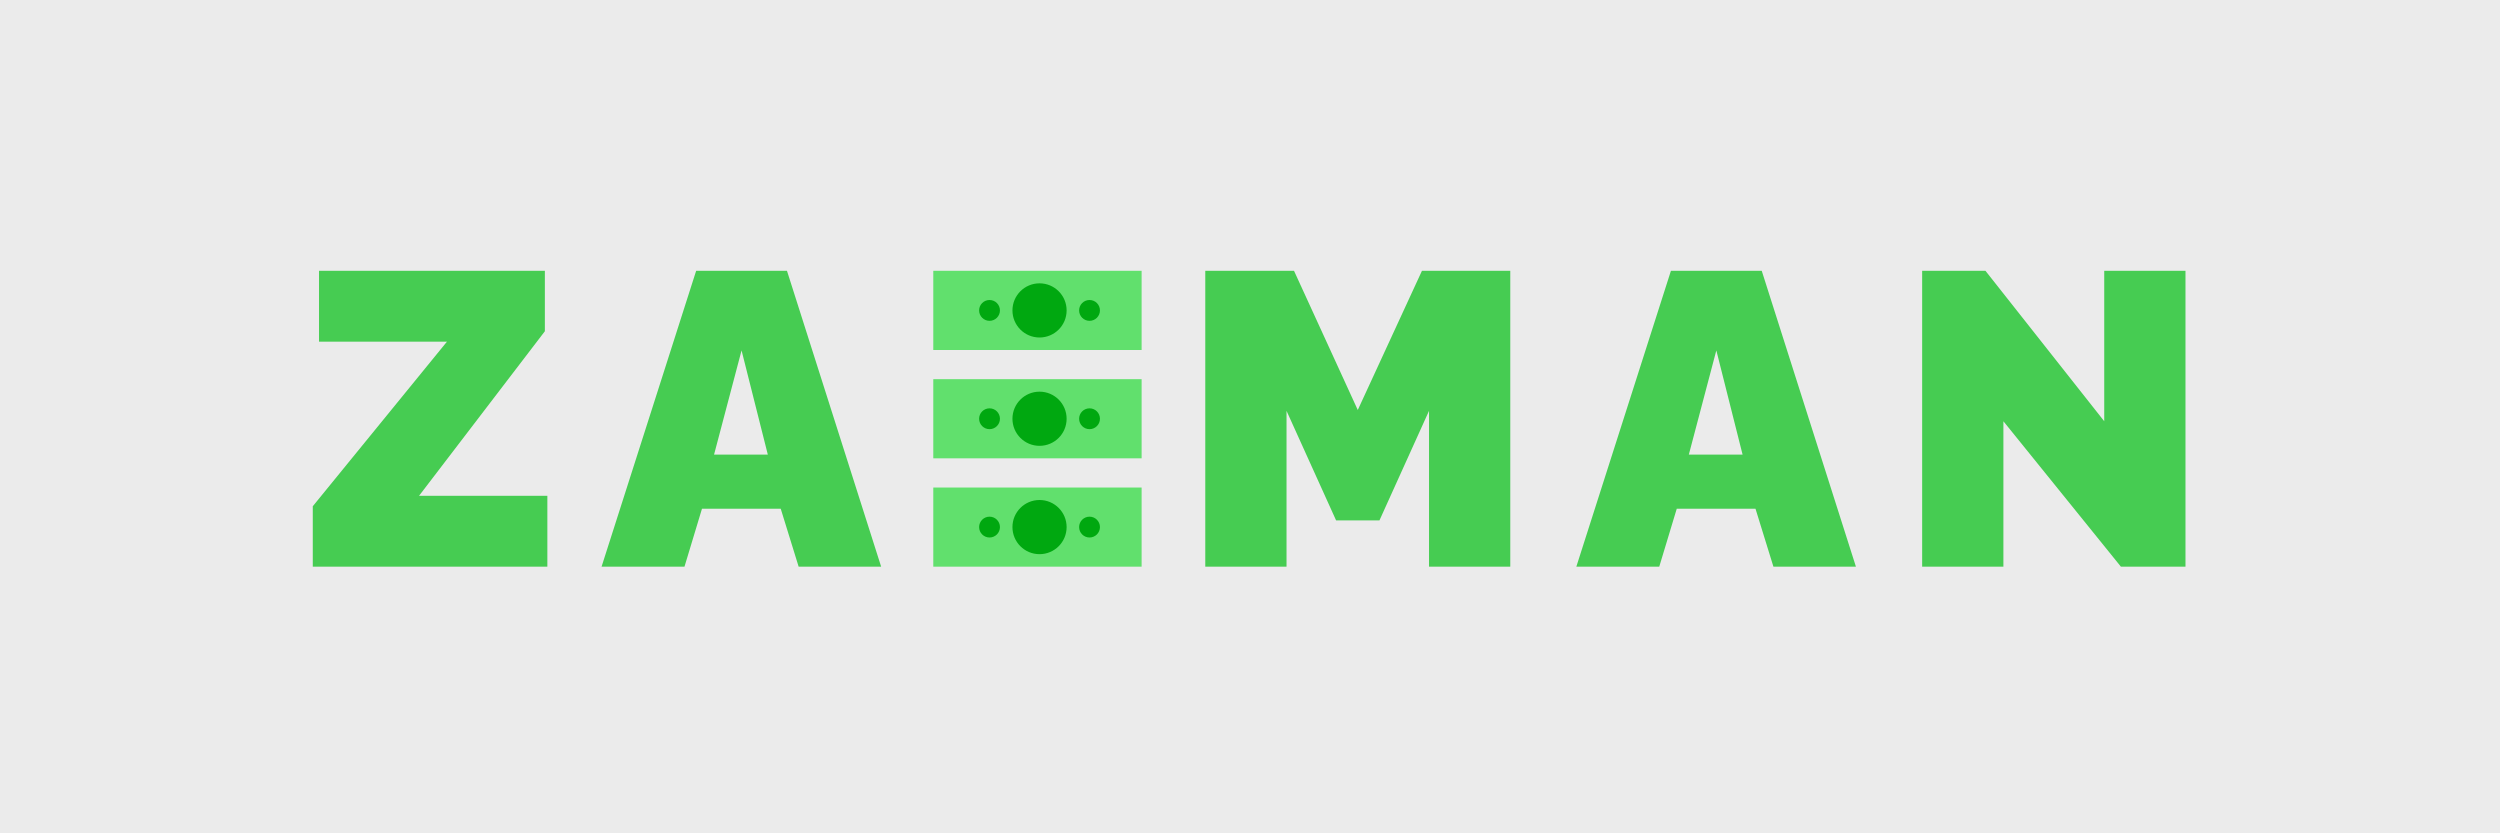
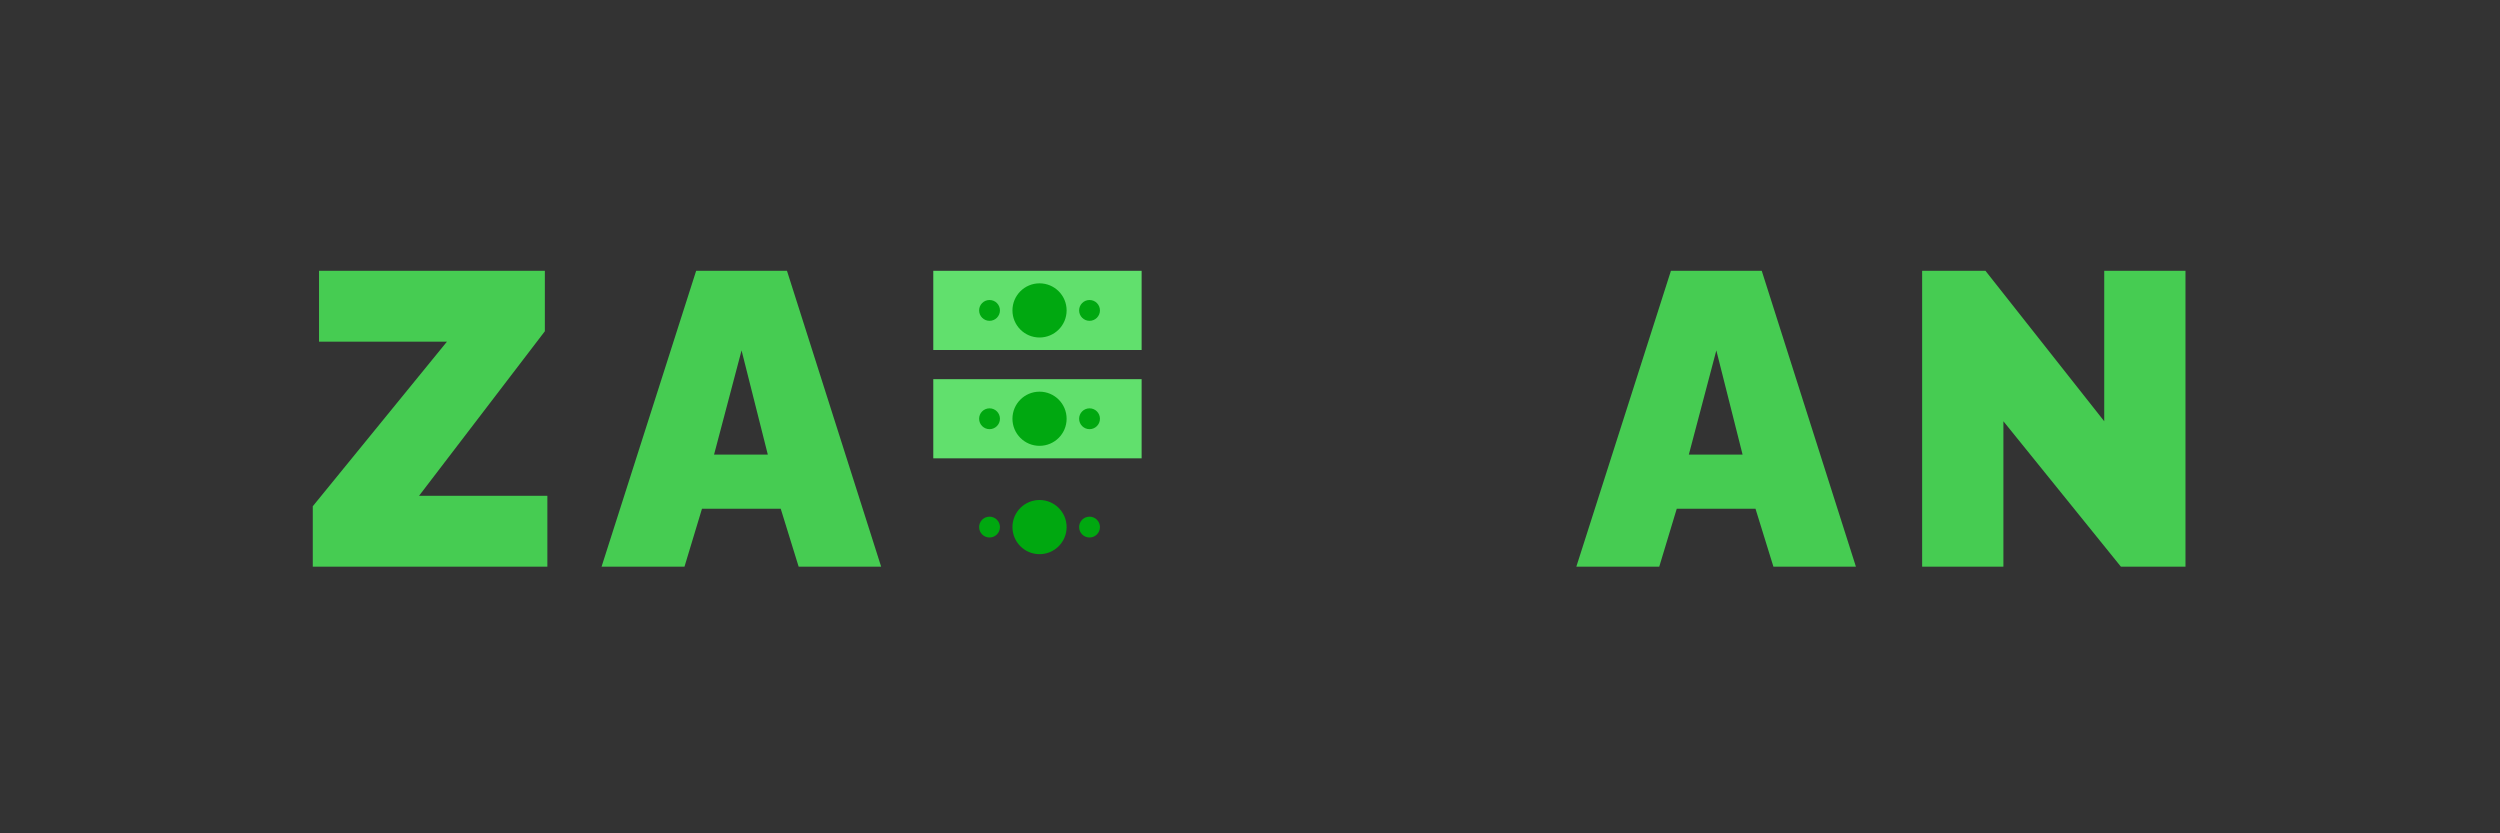
<svg xmlns="http://www.w3.org/2000/svg" width="600" height="200" viewBox="0 0 600 200" fill="none">
  <rect x="0" y="0" width="600" height="200" fill="#333333" stroke="none" />
-   <rect width="600" height="200" fill="white" fill-opacity="0.9" />
  <g clip-path="url(#clip0_925_6)">
    <path d="M75.066 121.5L107.266 82H76.566V65H130.766V79.5L100.566 119H131.366V136H75.066V121.5Z" fill="#46CC52" />
    <path d="M167.075 65H188.875L211.475 136H191.675L187.375 122.1H168.475L164.275 136H144.375L167.075 65ZM184.275 109.1L177.975 84.1L171.375 109.1H184.275Z" fill="#46CC52" />
-     <path d="M342.966 136V98.6L331.066 124.9H320.666L308.766 98.6V136H289.266V65H310.566L325.866 98.4L341.266 65H362.466V136H342.966Z" fill="#46CC52" />
    <path d="M401.02 65H422.82L445.42 136H425.62L421.32 122.1H402.42L398.22 136H378.32L401.02 65ZM418.22 109.1L411.92 84.1L405.32 109.1H418.22Z" fill="#46CC52" />
    <path d="M480.816 101.1V136H461.316V65H476.516L505.016 101.1V65H524.516V136H509.016L480.816 101.1Z" fill="#46CC52" />
    <path d="M223.988 65H273.988V84H223.988V65Z" fill="#61E06D" />
    <path d="M223.988 91H273.988V110H223.988V91Z" fill="#61E06D" />
-     <path d="M223.988 117H273.988V136H223.988V117Z" fill="#61E06D" />
    <path d="M242.988 100.5C242.988 104.09 245.898 107 249.488 107C253.078 107 255.988 104.09 255.988 100.5C255.988 96.91 253.078 94 249.488 94C245.898 94 242.988 96.91 242.988 100.5Z" fill="#00A810" />
    <path d="M242.988 74.5C242.988 78.09 245.898 81 249.488 81C253.078 81 255.988 78.09 255.988 74.5C255.988 70.91 253.078 68 249.488 68C245.898 68 242.988 70.91 242.988 74.5Z" fill="#00A810" />
    <path d="M234.988 74.5C234.988 75.881 236.108 77 237.488 77C238.869 77 239.988 75.881 239.988 74.5C239.988 73.119 238.869 72 237.488 72C236.108 72 234.988 73.119 234.988 74.5Z" fill="#00A810" />
    <path d="M234.988 100.5C234.988 101.881 236.108 103 237.488 103C238.869 103 239.988 101.881 239.988 100.5C239.988 99.119 238.869 98 237.488 98C236.108 98 234.988 99.119 234.988 100.5Z" fill="#00A810" />
    <path d="M234.988 126.5C234.988 127.881 236.108 129 237.488 129C238.869 129 239.988 127.881 239.988 126.5C239.988 125.119 238.869 124 237.488 124C236.108 124 234.988 125.119 234.988 126.5Z" fill="#00A810" />
    <path d="M258.988 74.5C258.988 75.881 260.108 77 261.488 77C262.869 77 263.988 75.881 263.988 74.5C263.988 73.119 262.869 72 261.488 72C260.108 72 258.988 73.119 258.988 74.5Z" fill="#00A810" />
    <path d="M258.988 100.5C258.988 101.881 260.108 103 261.488 103C262.869 103 263.988 101.881 263.988 100.5C263.988 99.119 262.869 98 261.488 98C260.108 98 258.988 99.119 258.988 100.5Z" fill="#00A810" />
    <path d="M258.988 126.5C258.988 127.881 260.108 129 261.488 129C262.869 129 263.988 127.881 263.988 126.5C263.988 125.119 262.869 124 261.488 124C260.108 124 258.988 125.119 258.988 126.5Z" fill="#00A810" />
    <path d="M242.988 126.5C242.988 130.09 245.898 133 249.488 133C253.078 133 255.988 130.09 255.988 126.5C255.988 122.91 253.078 120 249.488 120C245.898 120 242.988 122.91 242.988 126.5Z" fill="#00A810" />
  </g>
  <defs>
    <clipPath id="clip0_925_6">
      <rect width="450" height="71" fill="white" transform="translate(75 65)" />
    </clipPath>
  </defs>
</svg>